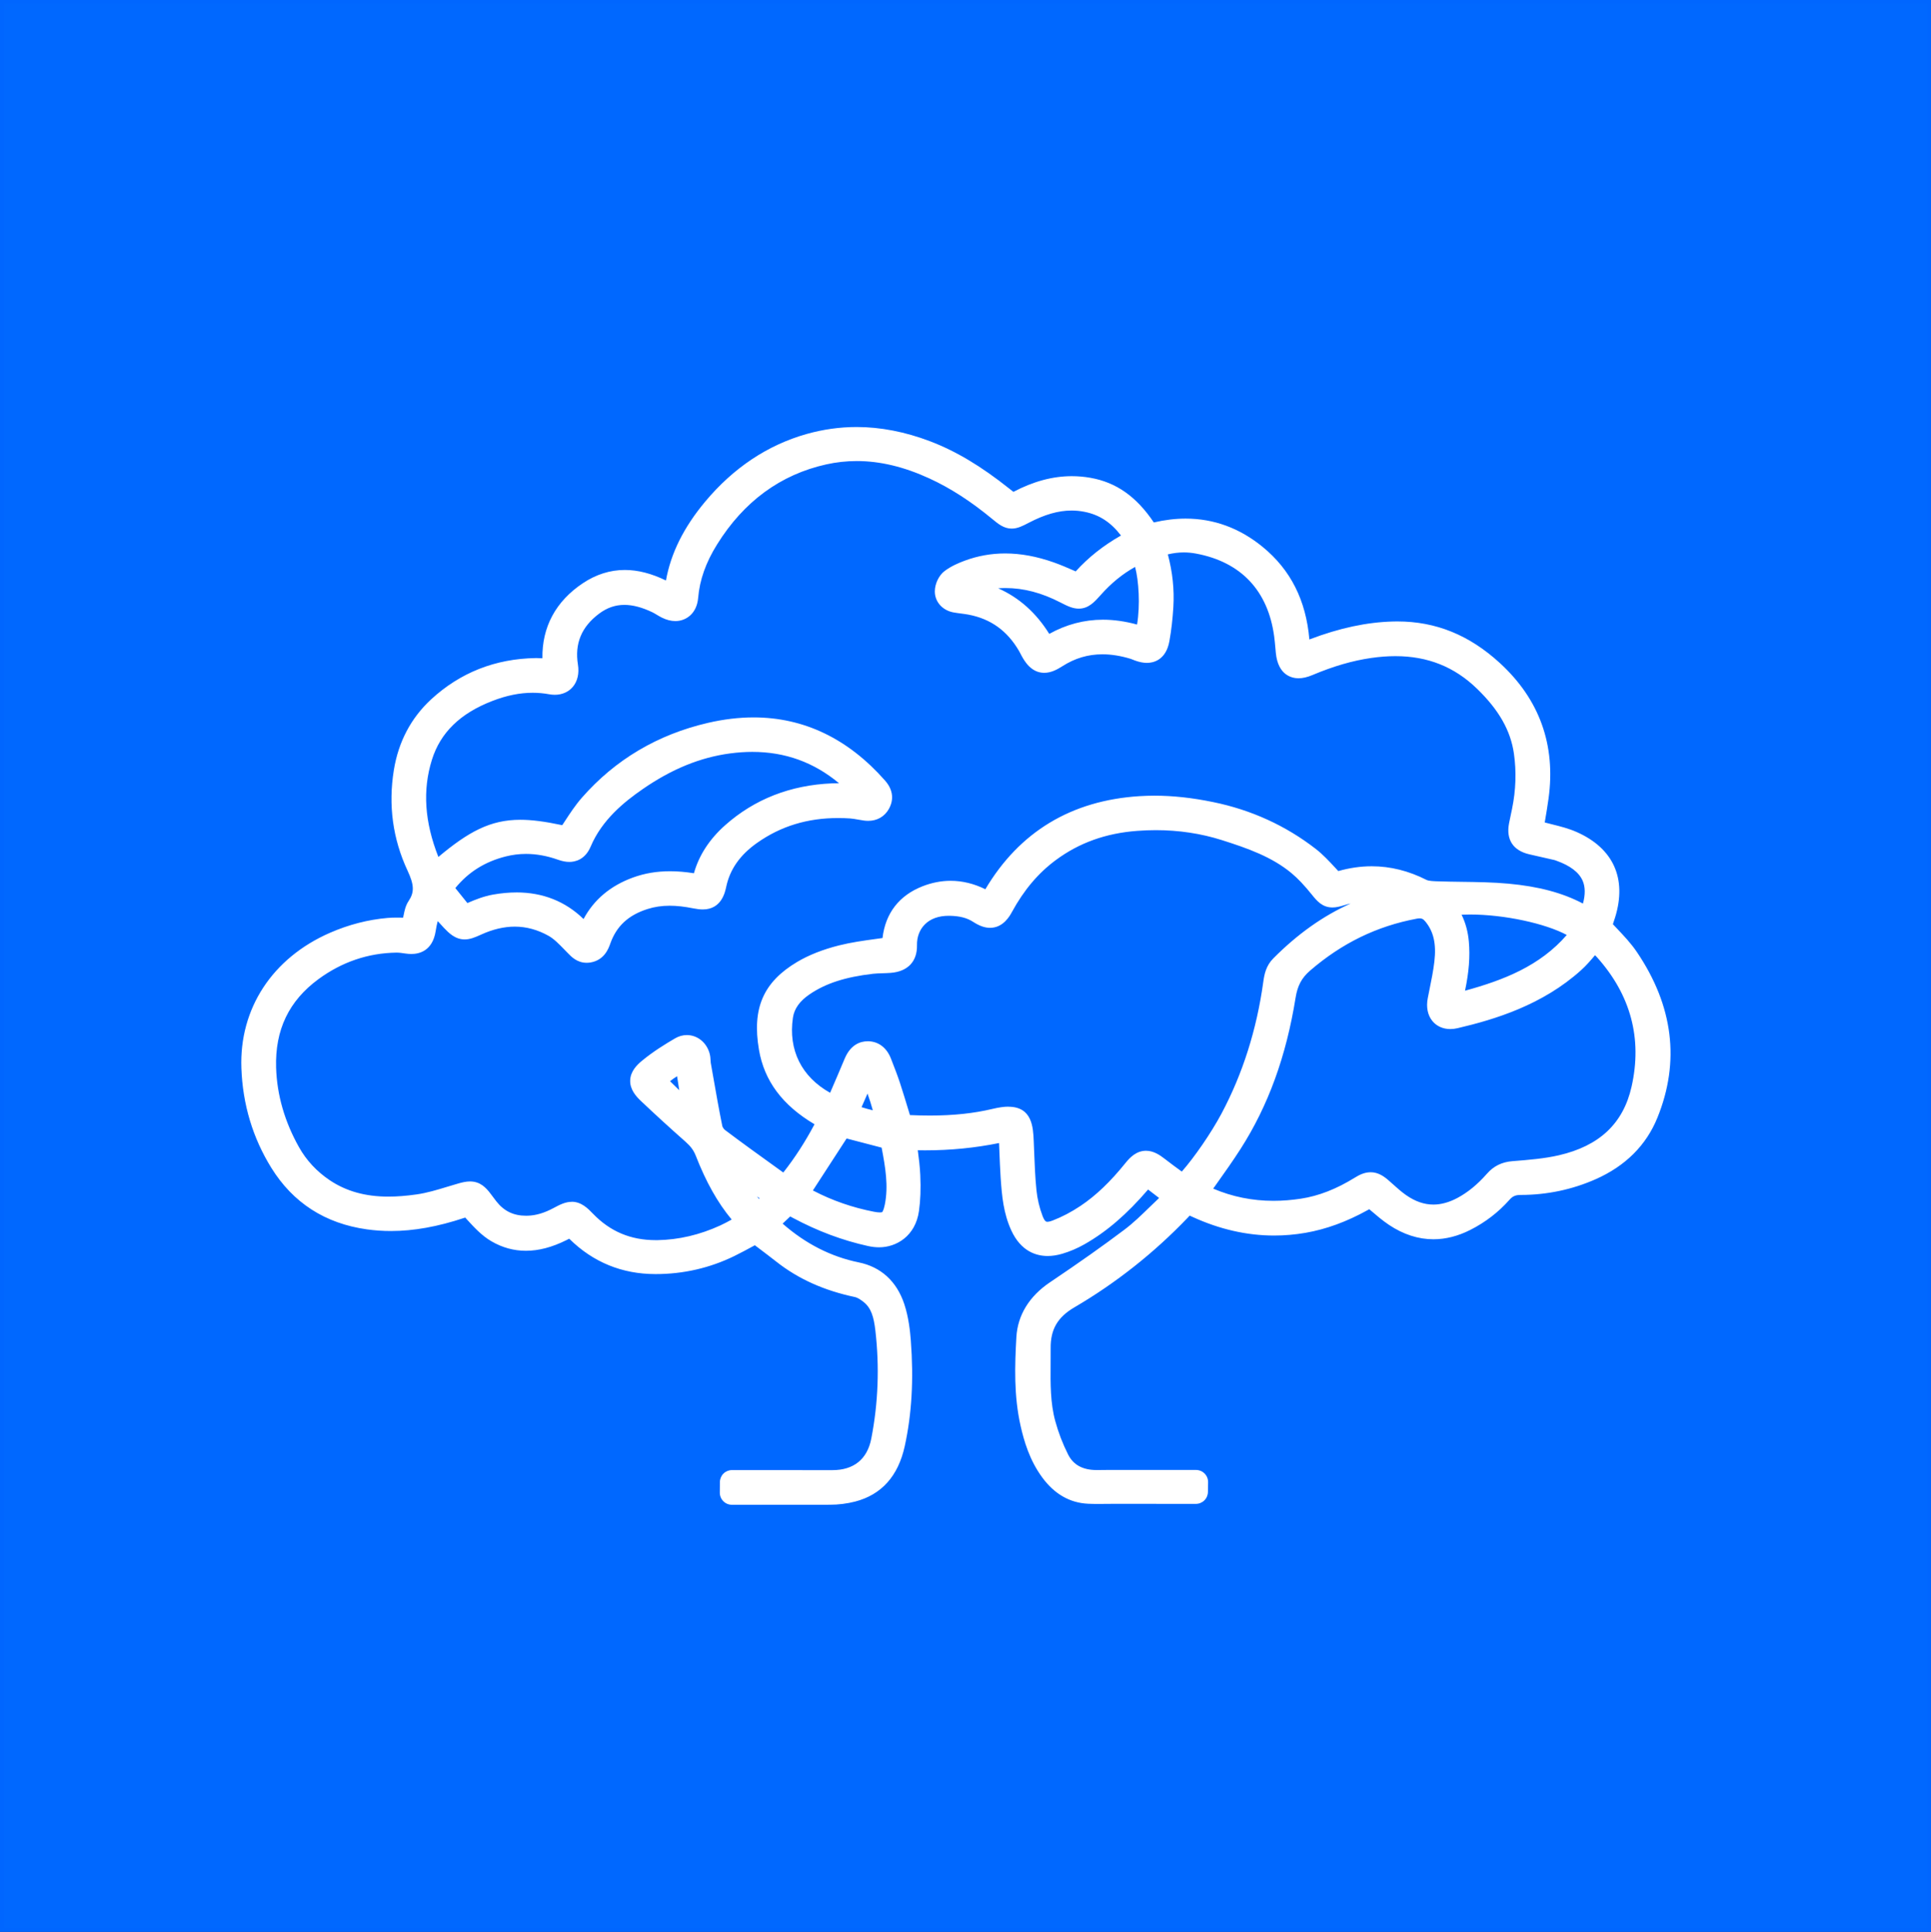
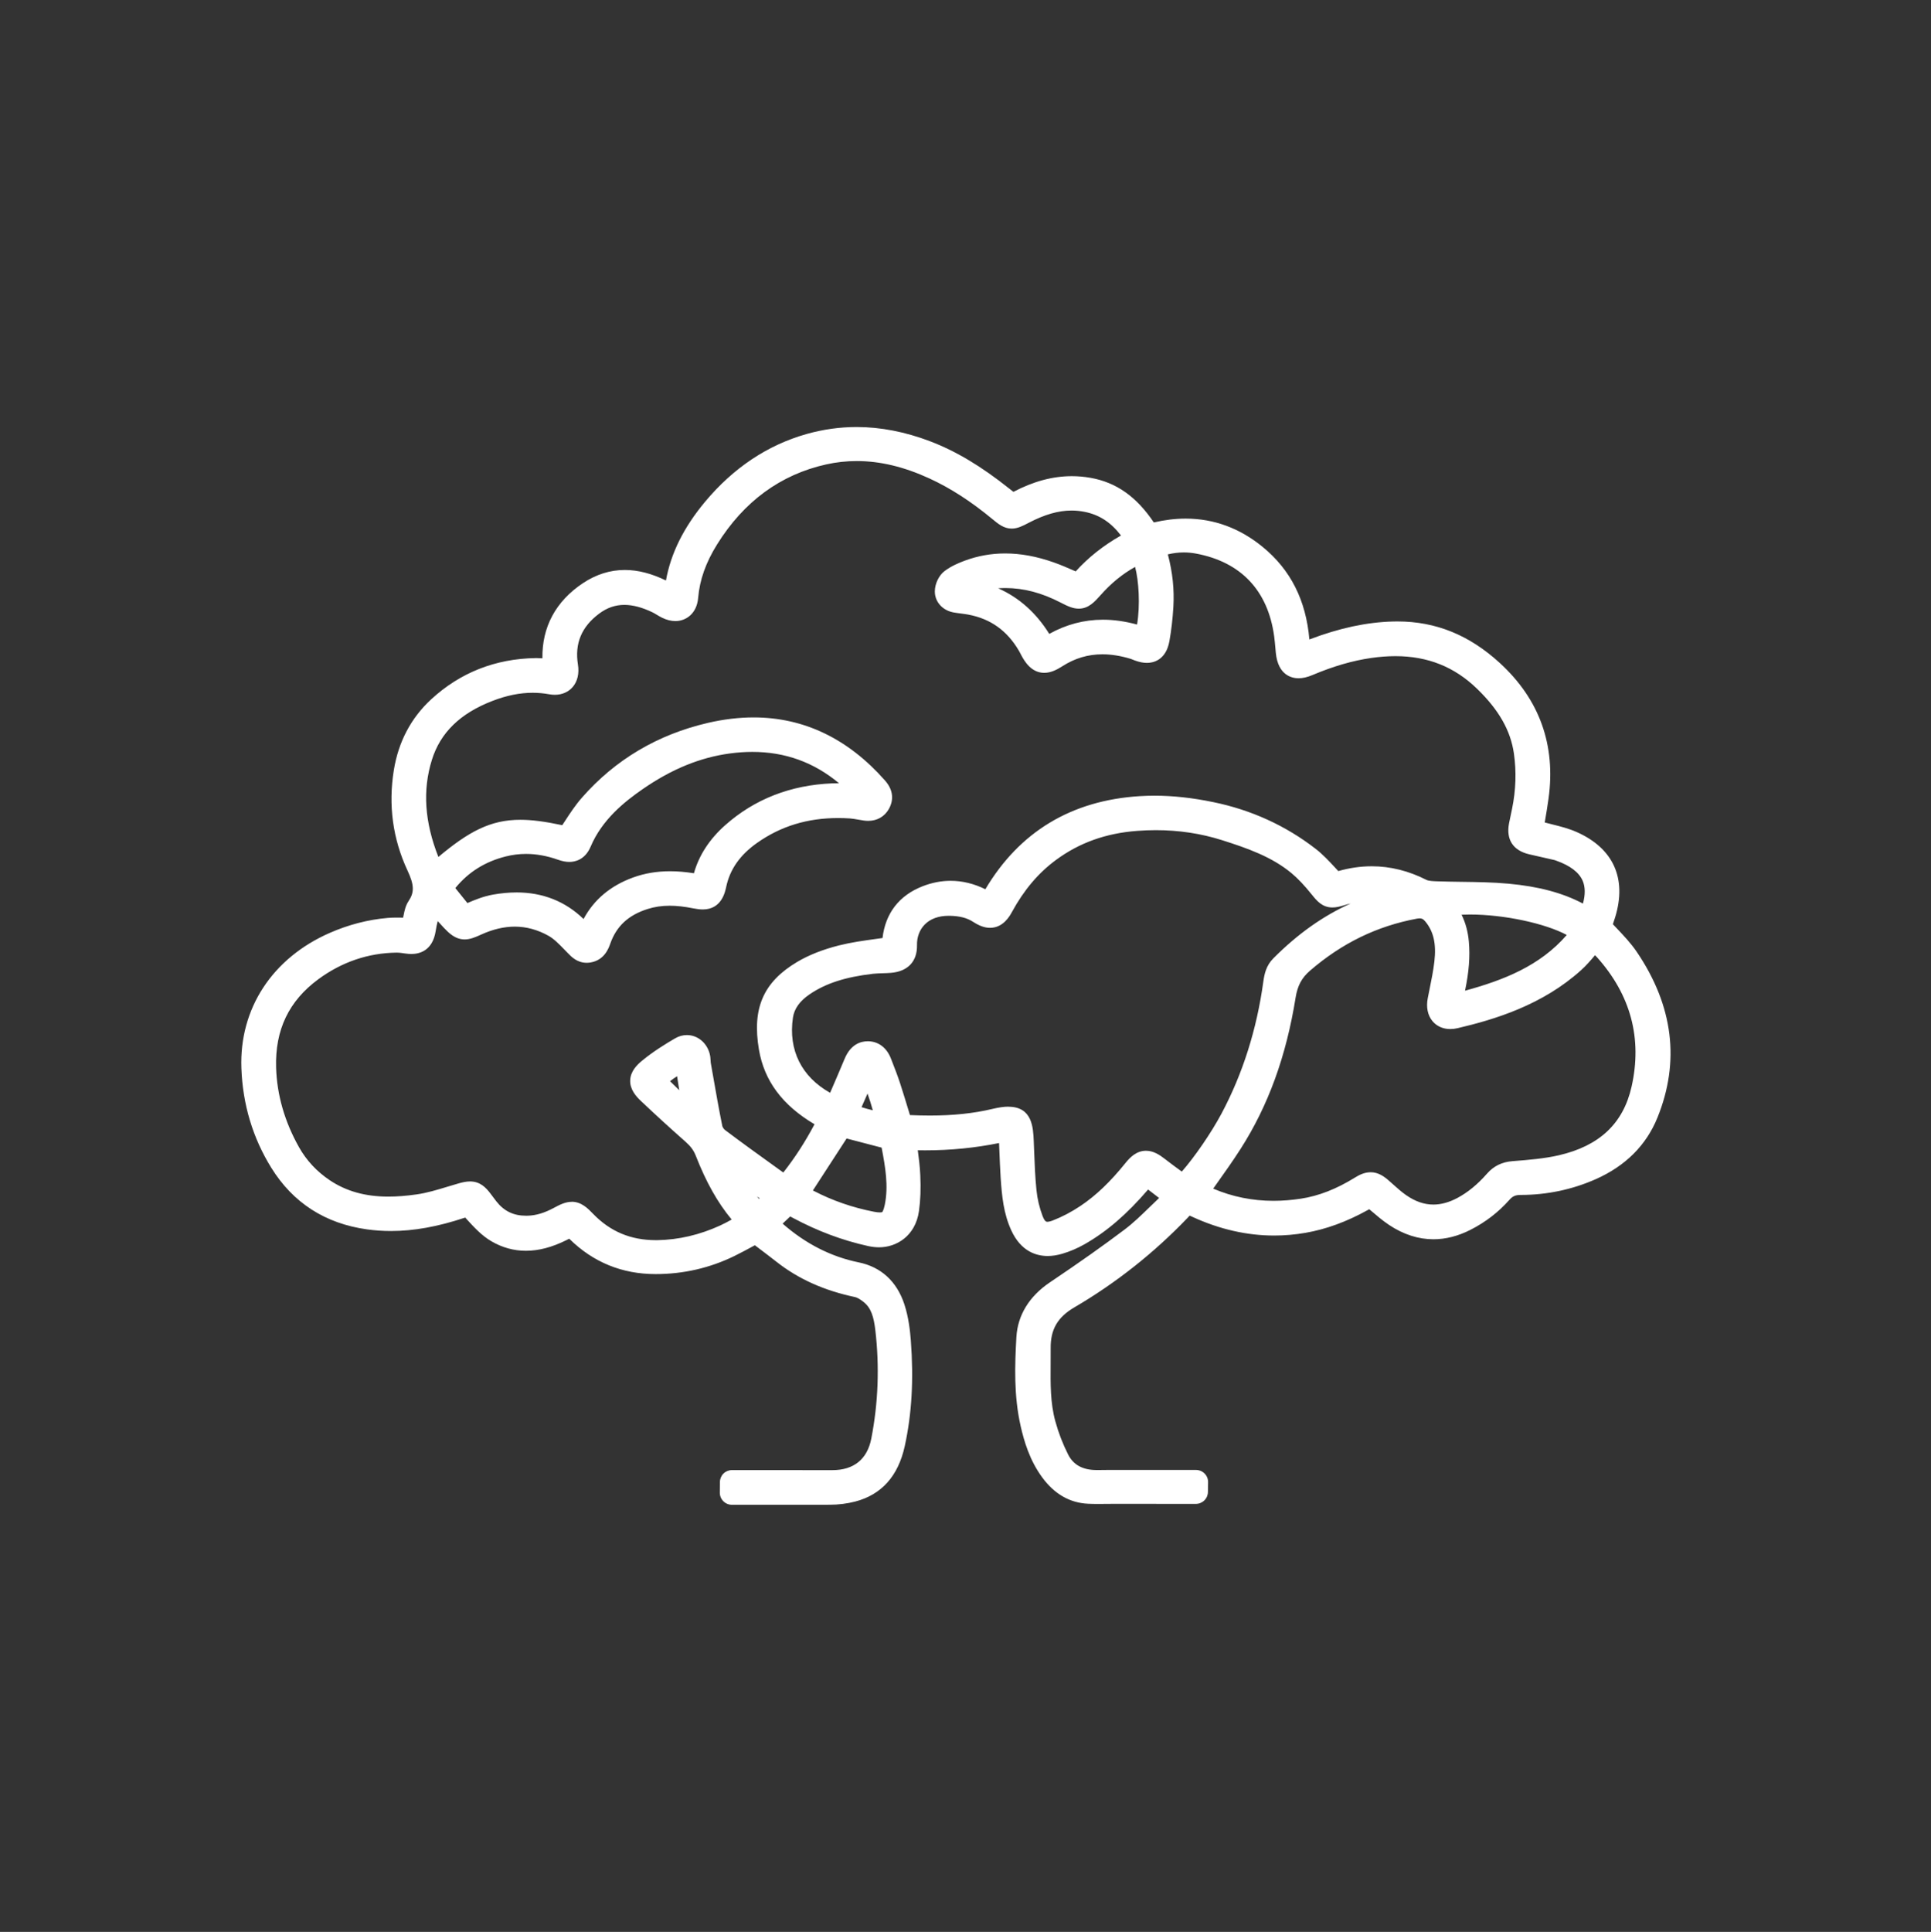
<svg xmlns="http://www.w3.org/2000/svg" id="Layer_1" data-name="Layer 1" viewBox="0 0 1041.58 1041.94">
  <rect x="0" y="0" width="1041.58" height="1041.94" fill="#333333" stroke="none" />
  <defs>
    <style>
      .cls-1 {
        fill: #fff;
      }

      .cls-2 {
        fill: #0068ff;
        stroke: #06f;
        stroke-miterlimit: 10;
        stroke-width: 2px;
      }
    </style>
  </defs>
-   <rect class="cls-2" x="1" y="1" width="1039.58" height="1039.94" />
  <path class="cls-1" d="m394.77,811.58c-1.74,0-3.41-.7-4.63-1.94s-1.9-2.92-1.87-4.66c.03-1.87.05-3.74.05-5.61,0-1.73.68-3.38,1.9-4.6,1.22-1.22,2.87-1.9,4.6-1.9,0,0,38.5.02,54.16.03,11.55,0,18.81-5.87,20.99-16.98,3.74-19.17,4.48-38.84,2.19-58.45-.83-7.08-2.21-12.12-6.52-15.41-1.87-1.44-3.35-2.27-4.39-2.49-16.72-3.52-30.59-9.75-42.41-19.04-3.19-2.5-6.52-5.02-9.73-7.45-.65-.49-1.29-.98-1.94-1.47-.22.12-.43.24-.65.35-3.36,1.83-6.84,3.71-10.43,5.47-13.23,6.46-27.5,9.73-42.41,9.73h-.17c-17.96-.02-33.53-6.38-46.26-18.88-.07-.07-.14-.14-.21-.21-.5.26-1,.52-1.5.77-7.79,3.87-14.95,5.75-21.88,5.75-6.53,0-12.79-1.73-18.6-5.13-5.26-3.06-9.42-7.62-13.1-11.65,0,0-1.03-1.14-1.03-1.14-.17.05-.32.11-.44.15-14.41,4.79-27.36,7.11-39.6,7.11-4.36,0-8.73-.3-12.97-.89-22.51-3.14-39.87-14.31-51.58-33.2-10.01-16.13-15.44-34.21-16.14-53.74-1.17-32.13,16.69-59.43,47.79-73.01,10.08-4.4,20.54-7.1,31.09-8.01,1.53-.13,3.15-.19,5.09-.19,1.07,0,2.15.02,3.25.04.12-.48.23-1.02.34-1.59.44-2.18.98-4.9,2.65-7.41,3.16-4.7,3.02-8.68-.59-16.39-7.96-17.05-10.45-35.28-7.39-54.18,2.47-15.26,9.24-28.1,20.11-38.16,15.63-14.42,34.59-21.92,56.38-22.28h.55c1.05,0,2.08.05,3.1.12-.26-16.86,7.19-30.75,21.84-40.51,7.09-4.73,14.7-7.13,22.62-7.13,7.02,0,14.33,1.87,22.18,5.68,2.63-14.7,9.59-28.67,21.13-42.5,15.27-18.28,33.7-30.57,54.78-36.52,8.85-2.49,17.9-3.76,26.93-3.76,12.87,0,26.2,2.58,39.6,7.68,13.94,5.3,27.53,13.42,42.75,25.54.73.58,1.47,1.16,2.23,1.75,10.87-5.69,21.23-8.46,31.54-8.46,3.34,0,6.72.3,10.04.89,13.87,2.45,24.81,10.14,34.15,24.07,5.88-1.38,11.65-2.07,17.2-2.07,15.18,0,29.15,5.14,41.52,15.27,15.07,12.34,23.36,28.74,25.19,49.92.08-.03.15-.06.23-.09,16.01-6.09,30.72-9.24,44.98-9.61.76-.02,1.53-.03,2.28-.03,20.75,0,38.83,7.35,55.29,22.46,21.36,19.61,30.18,44.17,26.24,72.98-.57,4.2-1.27,8.29-2,12.62-.02.12-.04.24-.06.36,1.32.36,2.68.69,4.1,1.05,4.33,1.08,8.81,2.19,13.15,4.12,19.77,8.76,27.13,25.06,20.75,45.9-.4,1.3-.83,2.59-1.24,3.8.77.82,1.54,1.63,2.29,2.43,3.69,3.89,7.5,7.92,10.63,12.55,19.65,29,23.39,59.07,11.1,89.37-6.04,14.9-17.25,26.07-33.32,33.19-12.64,5.59-26.22,8.45-40.35,8.48-2.91,0-4.41.65-6.17,2.65-5.89,6.65-12.97,12.1-21.05,16.19-6.62,3.36-13.33,5.07-19.93,5.07h0c-8.17,0-16.22-2.6-23.93-7.73-3.57-2.39-6.81-5.17-9.67-7.62,0,0-.74-.63-1.01-.86-.31.17-.64.35-.94.52-11.36,6.28-22.3,10.27-33.43,12.21-5.63.98-11.34,1.47-16.95,1.47-14.65,0-29.43-3.37-43.95-10.02,0,0-1.15-.53-1.6-.73-.35.38-.74.8-1.18,1.26-18.07,18.87-38.59,35.1-61.01,48.22-9.06,5.31-12.89,11.9-12.79,22.03.03,2.84,0,5.7-.02,8.47-.09,10.83-.18,21.06,2.52,30.9,1.69,6.19,4.02,12.24,6.91,17.97,2.82,5.57,7.78,8.31,15.18,8.38h.79c.79,0,1.59,0,2.38-.02.86-.01,1.72-.03,2.58-.03h48.07c1.75,0,3.43.71,4.66,1.97,1.22,1.26,1.89,2.95,1.84,4.71-.04,1.65-.09,3.4-.08,5.09,0,1.73-.68,3.39-1.9,4.61s-2.88,1.91-4.6,1.91c0,0-44.62-.02-44.62-.02-1.31,0-2.63.01-3.94.03-1.36.01-2.72.03-4.08.03-2.13,0-3.89-.03-5.54-.11-9.82-.46-18.13-5.23-24.7-14.19-6.85-9.31-9.82-19.67-11.64-27.66-3.72-16.43-3.17-32.75-2.3-48.05.68-11.81,6.94-22.01,18.08-29.51,16.05-10.8,28.84-19.84,40.24-28.44,4.79-3.61,9.14-7.85,13.75-12.33,1.63-1.59,3.26-3.17,4.91-4.73-1.98-1.52-3.95-3.03-5.94-4.56-11.48,13.38-22.39,22.76-34.33,29.54-3.85,2.18-7.88,3.9-11.97,5.1-2.74.8-5.38,1.21-7.85,1.21-6.08,0-14.42-2.4-19.66-13.85-4.15-9.06-5.05-18.29-5.73-28.54-.3-4.73-.49-9.5-.67-14.11-.06-1.47-.12-2.95-.18-4.42-13.03,2.64-26.15,3.93-39.9,3.93-1.3,0-2.61-.01-3.93-.04.59,4.56,1.14,8.92,1.34,13.41.34,7.34.1,13.69-.72,19.43-1.92,13.47-12.18,19.5-21.48,19.5-1.91,0-3.91-.23-5.93-.67-13.95-3.08-27.21-8.05-40.55-15.17-.49-.26-.98-.53-1.48-.8l-4.1,3.87c12.35,10.85,26.15,17.87,41.03,20.9,12.01,2.44,20.52,10.22,24.6,22.49,2.35,7.08,3.13,14.55,3.52,19.55,1.61,21.11.53,39.82-3.3,57.21-3.55,16.05-12.53,26.05-26.71,29.75-4.3,1.12-9.03,1.71-13.67,1.71-17.59.02-35.19.03-52.79.04Zm-86.41-163.43c5.26,0,8.76,3.62,11.57,6.53,9.23,9.54,20.29,14.18,33.79,14.18.31,0,.63,0,.95,0,11.41-.2,22.79-2.86,33.8-7.91,2.05-.95,4.09-2.03,6.2-3.2-7.6-9.13-13.83-20.23-19.4-34.5-1.1-2.81-2.76-5.06-5.56-7.52-8.21-7.24-16.29-14.63-24.02-21.95-2.78-2.63-5.94-6.28-5.77-11.13.17-4.87,3.66-8.31,6.27-10.47,6.07-5.04,12.81-9.16,18-12.19,1.95-1.14,4.13-1.74,6.3-1.74,5.63,0,10.54,3.92,12.22,9.74.45,1.55.52,2.94.58,4.06.02.45.05.91.09,1.15.39,2.21.77,4.41,1.16,6.61,1.58,9.06,3.22,18.42,5.08,27.54.1.47.76,1.58,1.47,2.12,9.1,6.86,18.54,13.65,27.67,20.21l3.75,2.7c6.23-7.92,11.79-16.5,16.84-26.03-17.32-10.24-27.12-23.41-29.98-40.26-3.78-22.29,2.38-36.43,20.59-47.27,6.29-3.74,13.9-6.74,22.61-8.93,6.53-1.64,12.99-2.53,19.84-3.48,1.19-.16,2.4-.33,3.62-.5,1.56-13.36,8.94-22.95,21.56-27.9,5-1.96,10.11-2.96,15.18-2.96,6.33,0,12.61,1.53,18.73,4.55,18.39-31,46.39-47.9,83.19-50.21,2.63-.16,5.32-.25,8-.25,10.04,0,20.43,1.13,31.76,3.47,20.5,4.2,39.11,12.7,55.29,25.26,3.88,3.02,7.16,6.56,10.34,9.99.59.64,1.19,1.29,1.8,1.94,6.04-1.72,12.11-2.59,18.05-2.59,10,0,19.94,2.48,29.54,7.36,1.16.59,3.85.69,5.64.75,4.39.16,8.91.22,13.28.28,8.26.11,16.81.22,25.28,1,16.2,1.48,29.15,4.92,40.17,10.73,1.32-4.84,1.28-8.95-.14-12.27-1.95-4.56-6.76-8.22-14.3-10.89l-.22-.08c-.24-.09-.57-.2-.69-.23-2.3-.53-4.55-1.04-6.8-1.55-2.26-.51-4.53-1.03-6.8-1.55-8.72-2.01-12.6-7.94-10.92-16.69.31-1.63.66-3.26,1.01-4.89.21-1,.43-2.01.63-3.01,2.05-10.03,2.38-20.02,1-29.71-1.78-12.46-8.1-23.58-19.91-35.01-12.21-11.83-26.61-17.57-44.02-17.57-4.14,0-8.53.33-13.04.98-10.05,1.44-20.4,4.45-31.67,9.2-2.79,1.18-5.26,1.75-7.54,1.75-3.29,0-11.07-1.34-12.26-13.76-.08-.84-.16-1.69-.23-2.53-.2-2.2-.38-4.28-.66-6.34-3.34-24.67-17.92-40.1-42.16-44.62-2.2-.41-4.41-.62-6.59-.62-2.85,0-5.73.36-8.6,1.06,2.56,9.61,3.53,18.93,2.98,28.33-.4,6.6-1.09,12.6-2.12,18.37-1.87,10.66-9.1,11.82-12.12,11.82-1.95,0-4.05-.41-6.42-1.26-.46-.16-.93-.35-1.4-.55-.38-.16-.74-.31-.96-.37-5.35-1.63-10.46-2.45-15.22-2.45-7.8,0-14.89,2.11-21.67,6.45-2.74,1.75-6.04,3.54-9.75,3.54-7.17,0-10.76-6.55-12.29-9.34-.21-.4-.41-.77-.6-1.15-.22-.43-.45-.86-.69-1.29-6.35-10.91-15.29-17.34-27.3-19.61-1.23-.23-2.52-.4-3.88-.58-1.31-.17-2.67-.34-4.07-.59-6.06-1.07-10.25-5.79-10.17-11.48.05-4.08,2.21-8.55,5.27-10.86,3.56-2.69,7.68-4.4,10.87-5.59,6.98-2.59,14.3-3.9,21.78-3.9,8.43,0,17.04,1.59,26.33,4.87,3.85,1.36,7.61,3.01,11.24,4.6.16.07.33.14.49.22,6.85-7.57,14.92-13.96,24.43-19.36-5.5-7.17-11.72-11.18-19.59-12.76-2.33-.47-4.7-.71-7.04-.71-7.14,0-14.53,2.12-23.25,6.67-3.15,1.65-5.88,3.07-9.07,3.07-4.22,0-7.21-2.47-10.38-5.09-11.55-9.56-22.65-16.73-33.93-21.92-13.8-6.34-26.66-9.42-39.31-9.42-5.49,0-11,.61-16.38,1.8-24.67,5.47-44.5,20-58.92,43.18-6.06,9.72-9.39,19.12-10.2,28.74-.72,8.7-6.69,12.59-12.28,12.59-2.39,0-4.87-.64-7.38-1.9-1.05-.53-1.98-1.09-2.81-1.59-.77-.46-1.49-.9-2.13-1.21-5.65-2.71-10.63-4.03-15.22-4.03-4.91,0-9.38,1.55-13.64,4.75-9.48,7.11-13.21,16.09-11.39,27.47.76,4.75-.24,9.03-2.8,12.04-2.32,2.73-5.76,4.23-9.67,4.23-1,0-2.04-.1-3.09-.29-2.91-.53-5.87-.8-8.83-.8-6.97,0-14.1,1.44-21.77,4.41-17.37,6.7-28.04,17.1-32.62,31.78-5.09,16.33-3.95,33.47,3.5,52.35,16.21-13.56,27.96-20.04,44.2-20.04,6.11,0,13.03.88,22.62,2.91.46-.7.92-1.4,1.37-2.09,2.81-4.3,5.71-8.75,9.27-12.79,17.93-20.46,40.81-34.02,68-40.31,8.42-1.95,16.69-2.93,24.58-2.93,27.1,0,50.95,11.45,70.87,34.03,5.72,6.45,3.77,12.38,2.1,15.33-2.36,4.15-6.32,6.42-11.17,6.42-.75,0-1.53-.05-2.32-.16-1.07-.15-2.13-.33-3.19-.52-1.55-.27-3.01-.53-4.35-.62-2.12-.14-4.23-.21-6.28-.21-16.69,0-31.02,4.39-43.83,13.43-9.16,6.47-14.6,14.21-16.61,23.66-.64,3.01-2.59,12.21-12.65,12.21-1.46,0-3.07-.19-5.06-.58-4.9-.98-8.96-1.43-12.8-1.43-4.28,0-8.19.59-11.95,1.79-10.38,3.31-16.76,9.25-20.09,18.69-.85,2.43-3.12,8.87-10.65,10.13-.67.11-1.37.17-2.05.17-5.18,0-8.26-3.22-10.3-5.34l-1.78-1.83c-2.86-2.94-5.57-5.73-8.49-7.37-5.86-3.29-11.99-4.96-18.22-4.96-5.82,0-11.94,1.45-18.18,4.3-3.22,1.47-5.92,2.6-8.86,2.6-5.18,0-8.61-3.57-11.12-6.17-1.18-1.22-2.3-2.46-3.42-3.71-.43,1.64-.79,3.41-1.09,5.33-1.67,10.79-8.92,12.4-13.09,12.4-1.06,0-2.16-.09-3.39-.27-1.54-.23-3.15-.46-4.56-.46h-.16c-15.25.22-29.4,5.03-42.05,14.31-15.96,11.73-23.43,27.33-22.83,47.71.45,14.7,4.6,29.13,12.34,42.89,4,7.14,9.6,13.14,16.62,17.86,8.86,5.93,19.2,8.82,31.59,8.82,4.63,0,9.6-.38,15.19-1.18,5.54-.77,11.04-2.44,16.86-4.21,1.92-.58,3.83-1.16,5.75-1.71,1.99-.56,4.11-1.08,6.24-1.08,5.42,0,8.57,3.23,11.17,6.72,1,1.34,2,2.69,3.03,4.01,4.16,5.29,9.26,7.76,16.04,7.76.27,0,.54,0,.82-.01,4.56-.13,9.06-1.47,14.16-4.22,3.3-1.79,6.32-3.27,9.67-3.27Zm235.54-51.25c12.9,0,13.38,11.13,13.7,18.5.08,1.85.15,3.7.22,5.55.27,6.91.54,14.06,1.25,20.95.48,4.71,1.61,9.51,3.28,13.89,1.2,3.17,2.12,3.17,2.56,3.17.51,0,1.41-.12,2.87-.68,5.07-1.95,10.13-4.6,15.03-7.88,8.35-5.59,16.09-12.98,24.36-23.25,2.44-3.03,5.89-6.5,10.99-6.5,4.01,0,7.36,2.21,10.12,4.37,2.97,2.32,6,4.54,9.19,6.86,6.81-7.75,15.77-20.72,21.38-31.22,11.45-21.47,19.05-45.44,22.59-71.23.56-4.02,1.48-8.62,5.4-12.55,13.09-13.16,26.83-22.91,41.75-29.6-1.25.29-2.51.63-3.77,1.02-1.92.59-3.98,1.13-6.09,1.13-5.54,0-8.47-3.64-11.06-6.85-4.05-5.04-7.52-8.71-10.92-11.56-10.66-8.9-23.93-13.56-37.72-17.93-11.23-3.55-23.19-5.36-35.57-5.36-3.31,0-6.7.13-10.08.39-16.92,1.28-31.27,6.43-43.88,15.76-9.46,7-17.19,16.14-23.64,27.96-1.15,2.12-4.67,8.57-11.83,8.57-2.83,0-5.72-1.02-9.09-3.2-3.31-2.15-7.18-3.16-12.56-3.29-.23,0-.46,0-.68,0-5.42,0-9.89,1.63-12.91,4.72-2.77,2.82-4.25,6.78-4.16,11.13.18,8.76-4.96,14.2-14.12,14.93-1.56.12-3.06.17-4.51.21-1.81.06-3.51.11-5.12.29-14.93,1.74-25.46,5.15-34.15,11.05-5.35,3.64-8.3,7.76-9.02,12.61-2.58,17.46,4.68,31.95,20.06,40.52,2.89-6.66,5.45-12.67,7.81-18.31,3.26-7.83,8.61-9.48,12.52-9.48h.23c5.53.1,10,3.5,12.25,9.34l.63,1.62c1.46,3.75,2.97,7.62,4.27,11.59,1.64,5.03,3.13,9.94,4.7,15.13.22.71.43,1.42.65,2.13,3.81.17,7.38.25,10.81.25,12.62,0,23.65-1.17,33.72-3.58,3.42-.81,6.21-1.21,8.55-1.21Zm-104.99,45.38c10.11,5.26,21.05,9.04,32.51,11.26,1.27.25,2.34.37,3.17.37.94,0,1.24-.16,1.24-.16,0,0,.74-.62,1.43-4.03,2.04-10.11.31-20.17-1.71-30.76l-18.89-4.93-18.19,28.03c.15.08.29.16.43.23Zm300.38-10.05c4.2,0,7.33,2.27,10.09,4.72.57.51,1.15,1.03,1.73,1.54,2.51,2.25,4.87,4.37,7.38,6.11,4.91,3.41,9.72,5.07,14.7,5.07,4.14,0,8.49-1.2,12.92-3.56,5.64-3.01,10.87-7.3,15.96-13.09,3.65-4.16,8.05-6.31,13.83-6.77l.42-.03c8.18-.65,16.63-1.33,24.45-3.12,21.96-5.05,34.82-17.16,39.3-37.02,5.84-25.95-.42-49.43-18.62-69.77-.34-.38-.71-.76-1.09-1.13-2.4,2.85-4.72,5.55-7.5,8.05-20.82,18.81-46.54,26.61-66.62,31.3-1.36.32-2.69.48-3.96.48-3.92,0-7.34-1.53-9.63-4.31-2.57-3.12-3.46-7.51-2.51-12.38.29-1.49.59-2.97.89-4.45,1.07-5.28,2.09-10.27,2.67-15.31,1.1-9.54-.43-16.21-4.93-21.62-1.25-1.5-2.1-1.63-3.01-1.63-.45,0-.96.05-1.53.16-21.55,4.03-40.39,13.2-57.58,28.02-4.5,3.88-6.76,8.1-7.8,14.54-5.08,31.7-14.81,58.43-29.75,81.72-4.11,6.41-8.41,12.46-12.96,18.86-.58.82-1.16,1.63-1.74,2.46,10.24,4.37,21.14,6.58,32.49,6.58,4.78,0,9.74-.39,14.75-1.15,9.64-1.47,19.19-5.19,29.19-11.38,2.3-1.42,5.1-2.88,8.44-2.88Zm-330.95,13.05c.34.44.69.87,1.03,1.3.12-.11.23-.22.35-.33-.46-.32-.92-.65-1.38-.97Zm56.37-48.14c2.02.64,4.03,1.19,6.08,1.67-.82-2.98-1.76-5.97-2.85-9.01-.34.78-3.22,7.34-3.22,7.34Zm-103.3-14.02c1.66,1.64,3.31,3.26,4.97,4.87-.39-2.52-.77-5.03-1.16-7.53-1.34.83-2.61,1.7-3.81,2.67Zm426.97-89.79c2.15,4.4,3.44,9.18,3.91,14.45.72,8.07.08,16.34-2.05,26.54,20.88-5.72,40.37-13.34,54.88-30.06-11.49-6.17-33.59-11.03-52.25-11.03-1.55,0-3.05.03-4.49.1Zm-509.81-12.01c14.23,0,26.37,4.82,36.2,14.35,5.58-10.46,14.55-17.99,26.71-22.4,6.25-2.27,12.78-3.37,19.95-3.37,4.05,0,8.28.35,12.87,1.08,2.73-9.69,8.39-18.4,16.84-25.9,15.82-14.05,35.23-21.65,57.68-22.58.87-.04,1.73-.05,2.6-.05.39,0,.78,0,1.17,0-13.63-11.35-29.07-16.92-46.83-16.92-3.86,0-7.89.28-11.95.82-16.11,2.15-31.52,8.44-47.11,19.23-9.85,6.8-21.94,16.47-28.09,31.01-3.05,7.2-8.51,8.28-11.49,8.28-1.89,0-3.91-.39-6.18-1.2-5.84-2.07-11.62-3.12-17.18-3.12-3.68,0-7.38.46-10.98,1.37-11.21,2.83-20.15,8.43-27.18,17.05,2.18,2.72,4.33,5.41,6.51,8.08,4.28-1.85,8.86-3.67,13.81-4.55,4.37-.78,8.63-1.17,12.66-1.17Zm259.83-164.03c11.29,5.01,20.5,13.22,27.57,24.59,9.11-5.08,18.83-7.65,28.96-7.65,5.9,0,12.06.88,18.4,2.61,1.76-10.47.92-23.74-1.06-31.07-6.76,3.74-12.89,8.75-18.59,15.18-3.2,3.6-6.5,7.32-11.8,7.32-3.2,0-6.07-1.36-9.76-3.27-10.17-5.27-19.9-7.84-29.74-7.84-1.31,0-2.64.05-3.97.14Z" />
</svg>